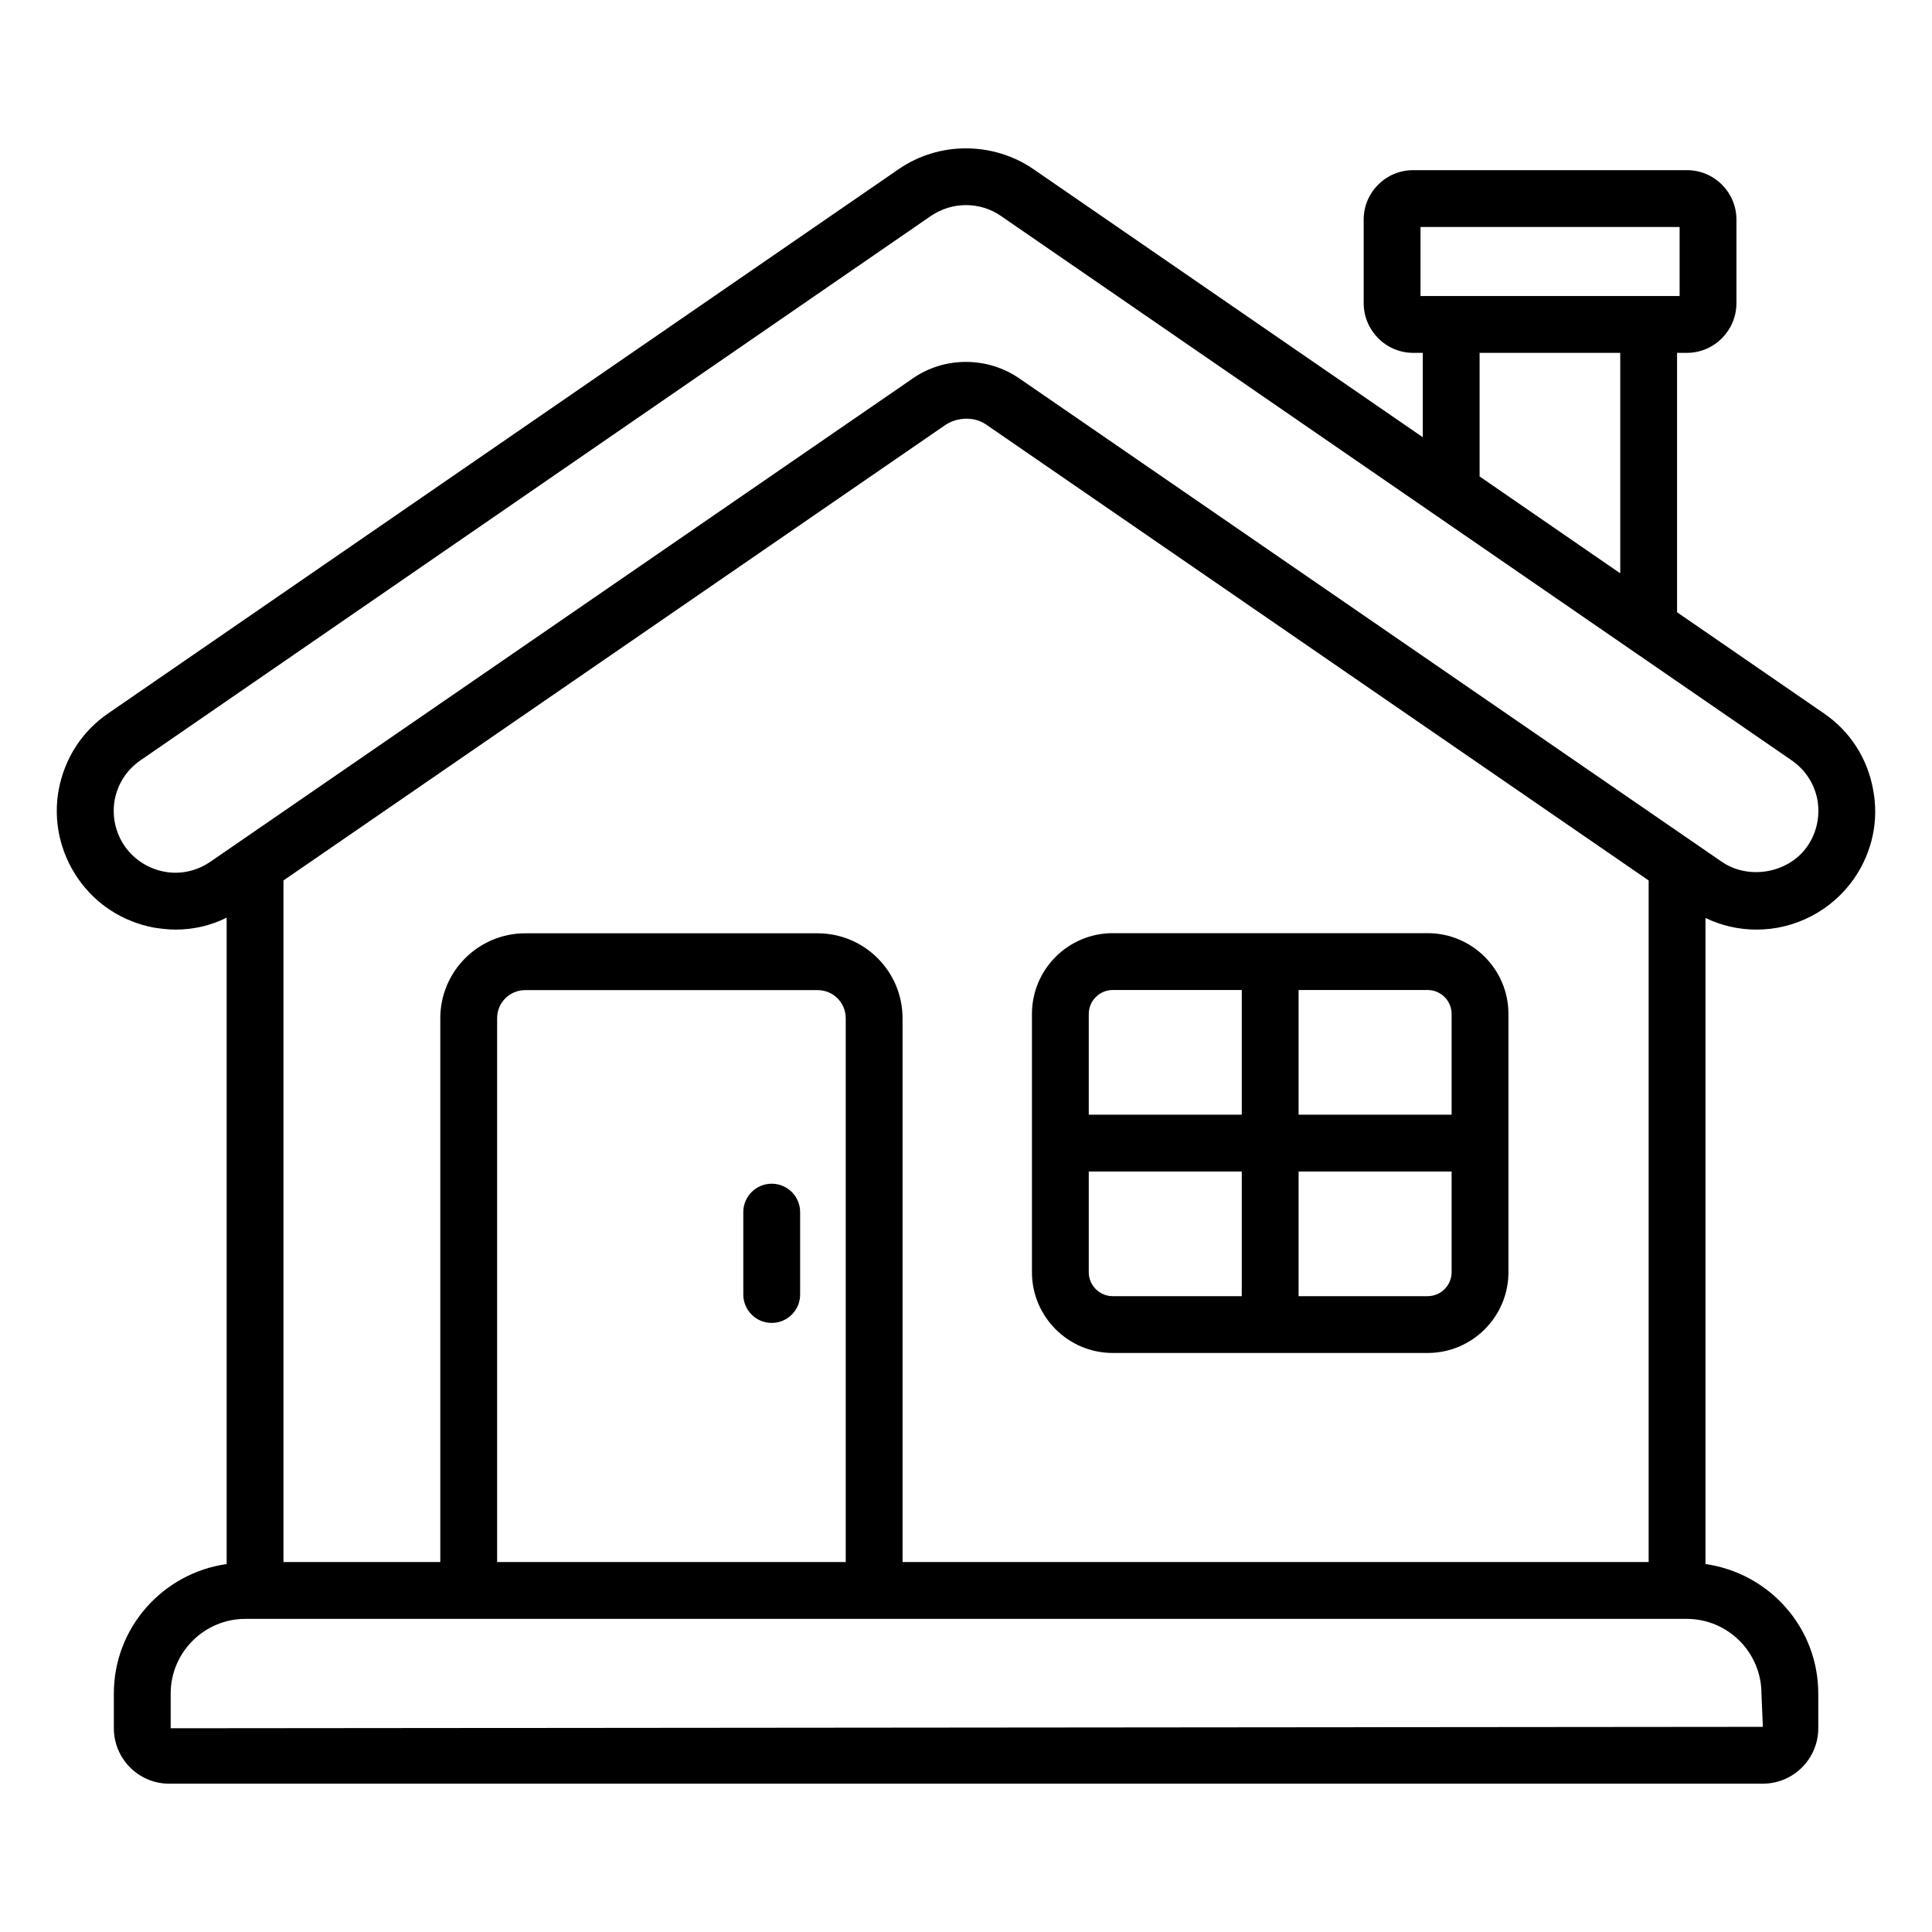
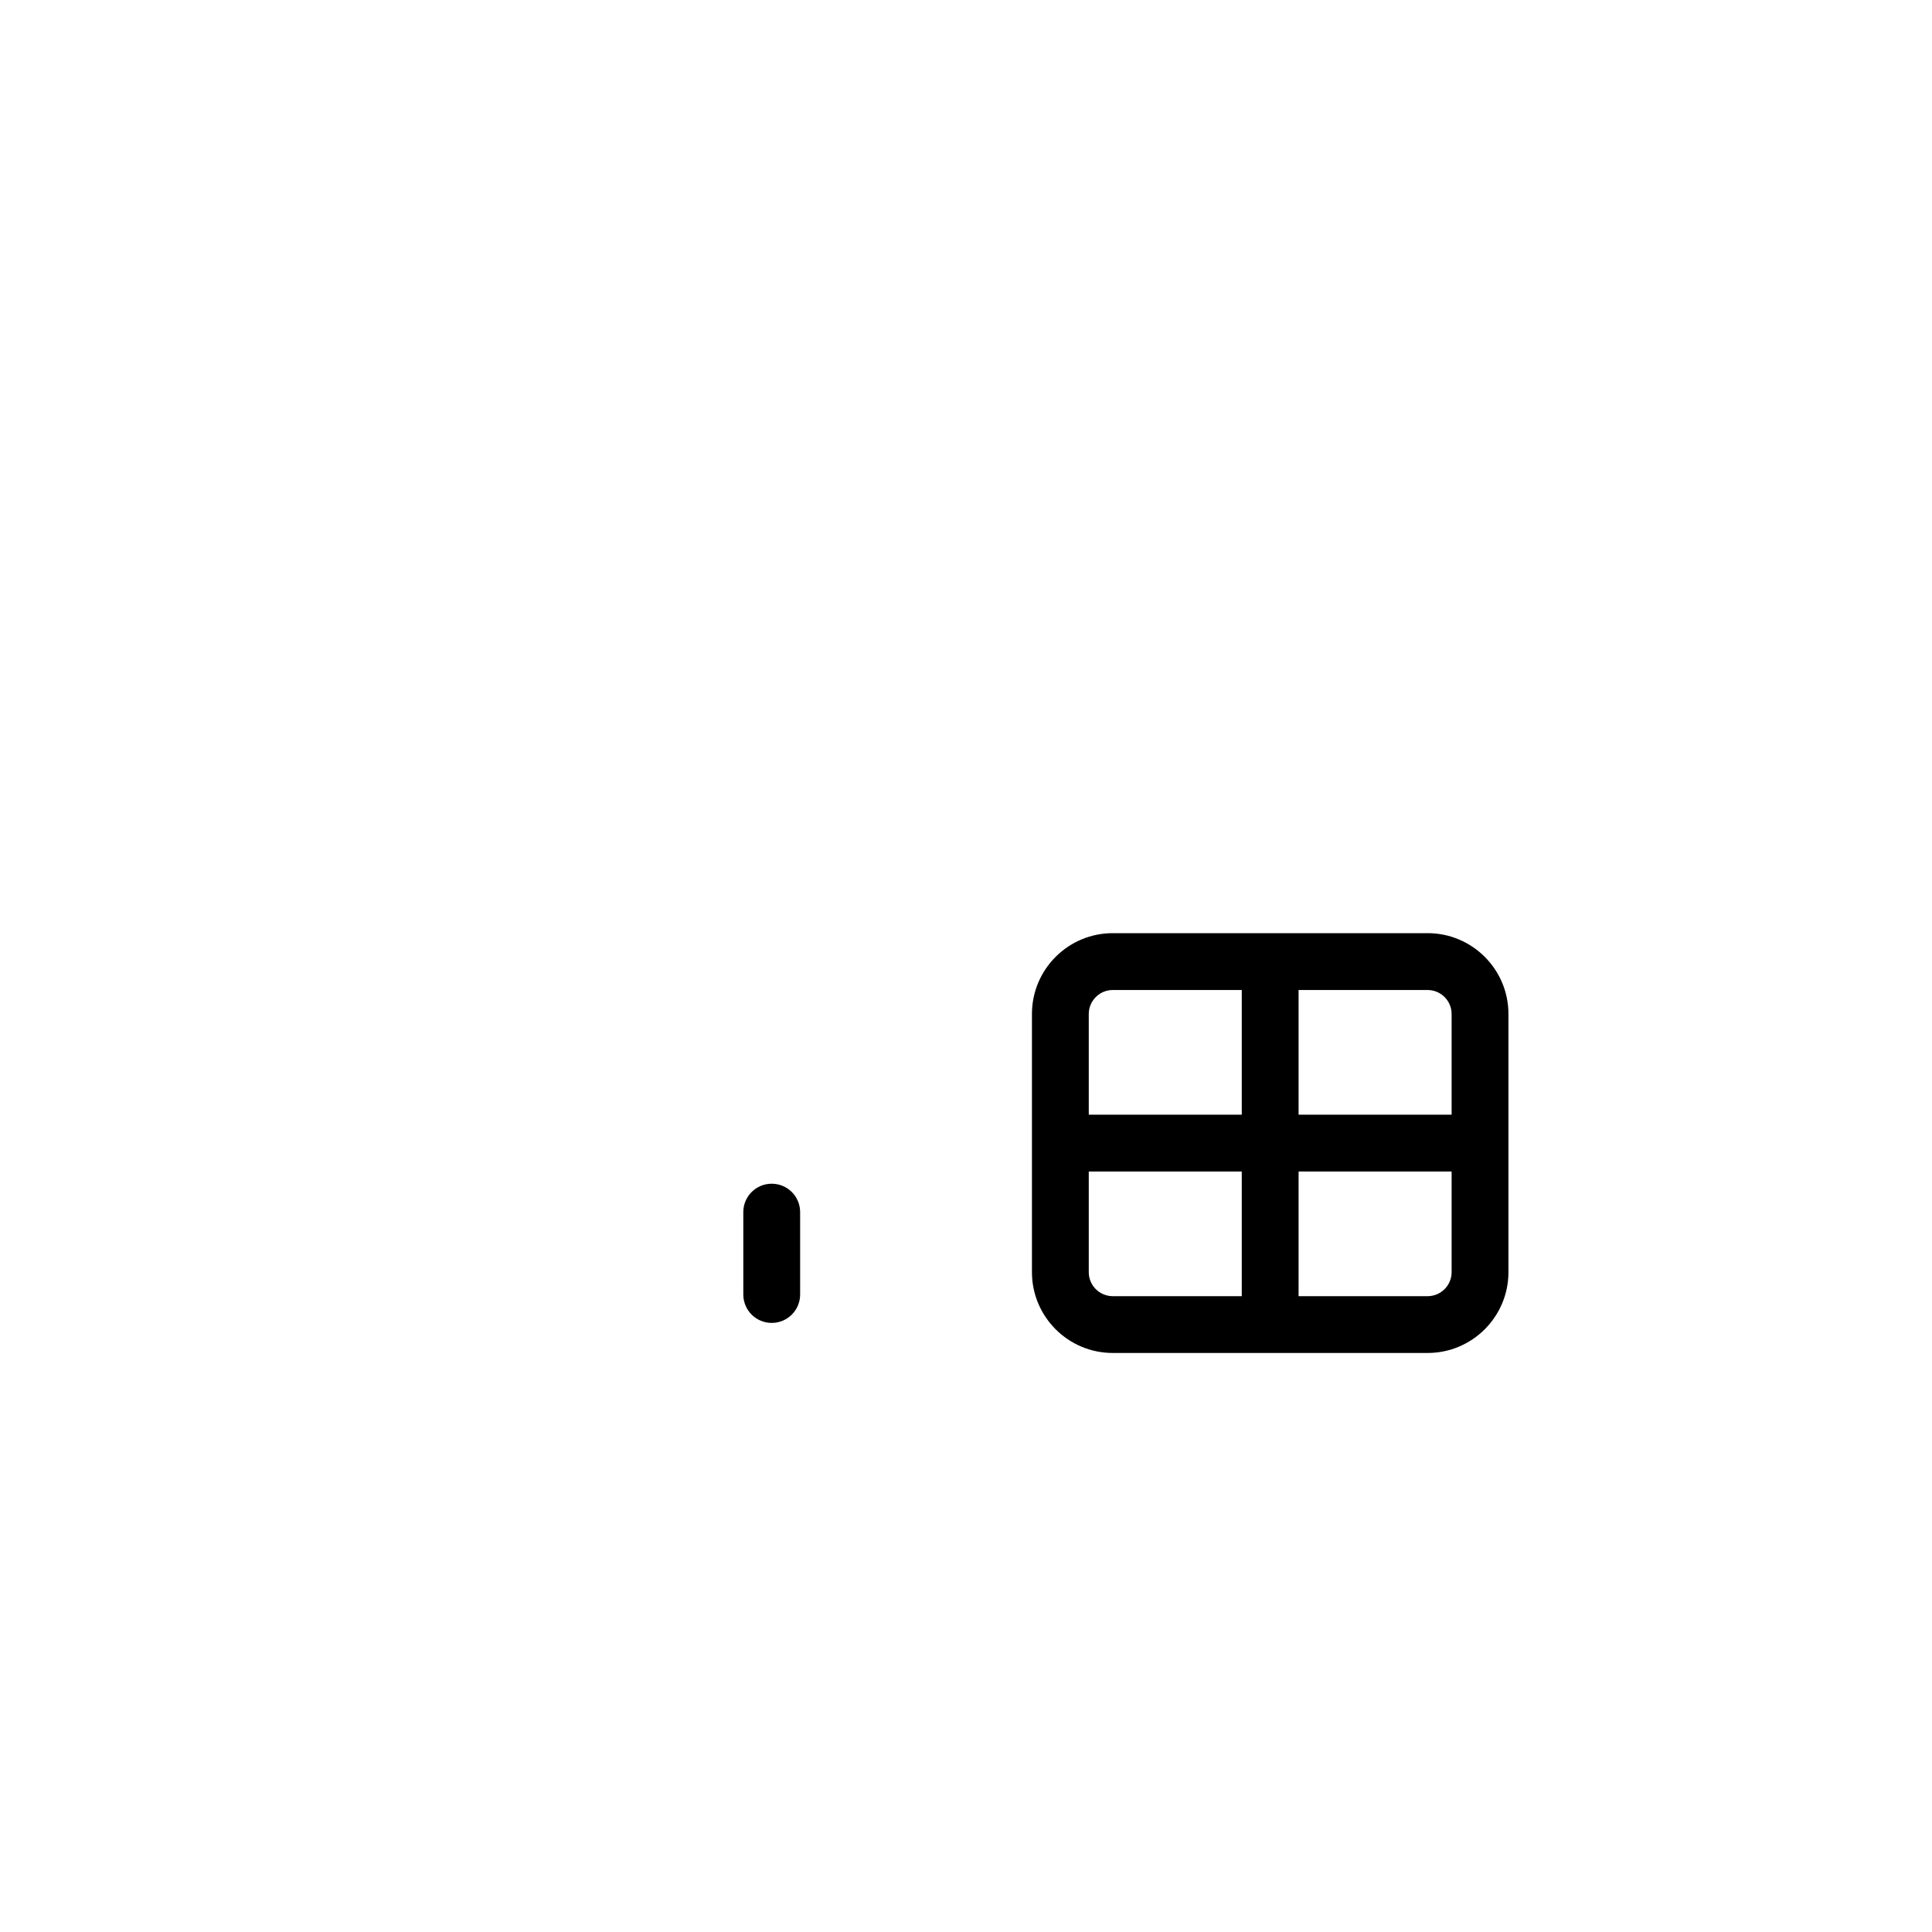
<svg xmlns="http://www.w3.org/2000/svg" id="Layer_1" enable-background="new 0 0 68 68" height="512" viewBox="0 0 68 68" width="512">
  <g>
    <path d="m39.165 47.62h11.083c1.568 0 2.844-1.275 2.844-2.844v-9.088c0-1.568-1.275-2.844-2.844-2.844h-11.083c-1.568 0-2.844 1.275-2.844 2.844v9.088c0 1.568 1.275 2.844 2.844 2.844zm6.541-12.775h4.542c.465 0 .844.379.844.844v3.544h-5.386zm0 6.388h5.386v3.544c0 .465-.379.844-.844.844h-4.542zm-7.385-5.544c0-.465.379-.844.844-.844h4.541v4.388h-5.385zm0 5.544h5.385v4.388h-4.541c-.465 0-.844-.379-.844-.844z" />
    <path d="m27.162 41.663c-.553 0-1 .447-1 1v2.899c0 .553.447 1 1 1s1-.447 1-1v-2.899c0-.553-.447-1-1-1z" />
-     <path d="m65.927 27.789c-.2-1.1-.81-2.05-1.73-2.68l-5.17-3.56v-9.13h.35c.96 0 1.74-.79 1.74-1.75v-2.94c0-.96-.78-1.74-1.74-1.74h-9.64c-.96 0-1.74.78-1.74 1.74v2.94c0 .96.78 1.75 1.74 1.75h.34v2.97l-13.71-9.44c-1.42-.97-3.32-.97-4.73 0l-27.83 19.16c-.92.63-1.53 1.58-1.74 2.68-.2 1.09.04 2.2.67 3.12s1.58 1.53 2.68 1.74c.26.04.51.07.76.07.63 0 1.24-.14 1.8-.42v22.75c-2.24.32-3.97 2.23-3.97 4.56v1.22c0 1.07.87 1.95 1.94 1.95h56.1c1.08 0 1.95-.88 1.95-1.95v-1.22c0-2.33-1.73-4.24-3.97-4.56v-22.74c.56.27 1.17.41 1.8.41 1.37 0 2.66-.68 3.44-1.81.63-.92.87-2.03.66-3.12zm-15.93-17.37v-2.43h9.12v2.43zm7.03 2v7.76l-4.95-3.41v-4.35zm4.97 47.19.05 1.17-56.04.05v-1.22c0-1.45 1.18-2.63 2.63-2.63h50.73c1.45-0 2.63 1.18 2.63 2.63zm-33.22-26.76h-10.29c-1.65 0-2.99 1.34-2.99 2.99v19.14h-5.52v-23.99l23.28-16.02c.34-.23.76-.29 1.13-.18.13.04.25.1.36.18l23.28 16.02v23.99h-26.26v-19.14c0-1.65-1.34-2.99-2.99-2.99zm.99 2.99v19.14h-12.27v-19.14c0-.55.44-.99.99-.99h10.29c.55-0.0.99.44.99.99zm33.85-6.06c-.65.95-2.06 1.21-3.02.55l-24.72-17.01c-1.12-.77-2.63-.78-3.75 0l-24.72 17.01c-.48.33-1.06.46-1.63.35-.57-.11-1.06-.43-1.39-.9-.33-.48-.45-1.06-.35-1.63.11-.57.43-1.06.91-1.39l27.82-19.16c.37-.25.8-.38 1.23-.38.44 0 .87.13 1.23.38l27.83 19.16c.48.33.8.82.91 1.39.1.57-.02 1.15-.35 1.63z" />
  </g>
</svg>